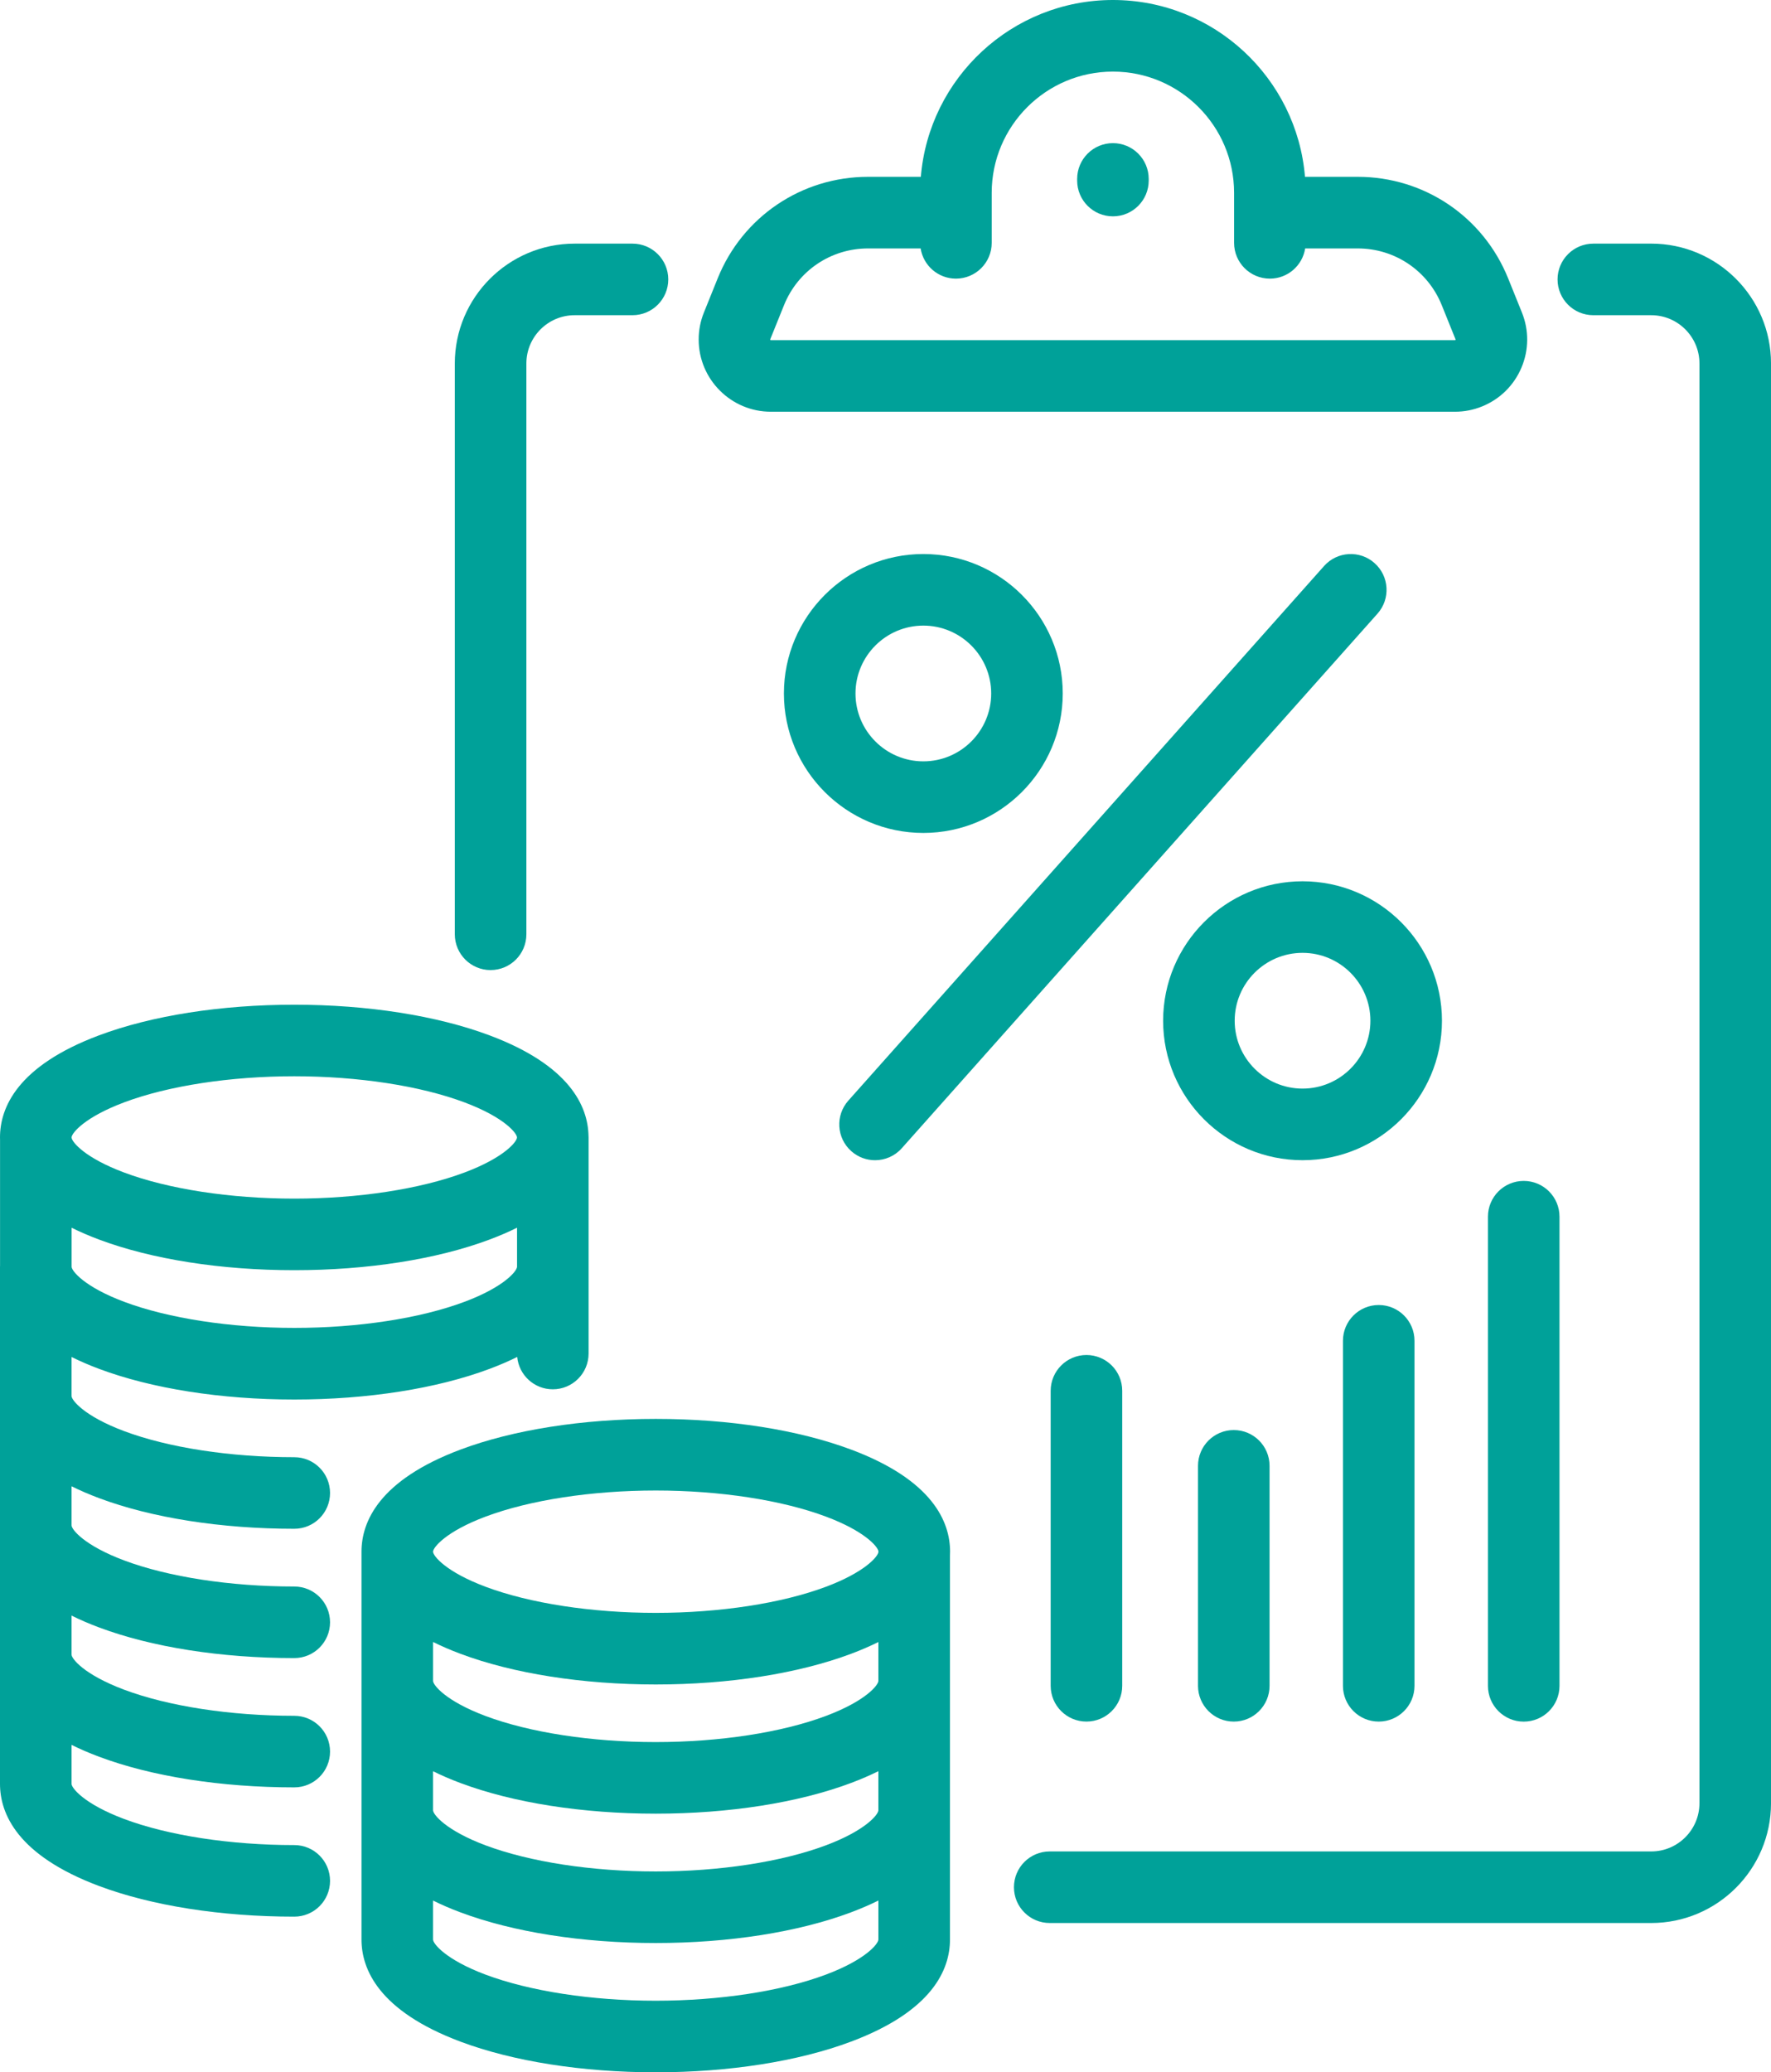
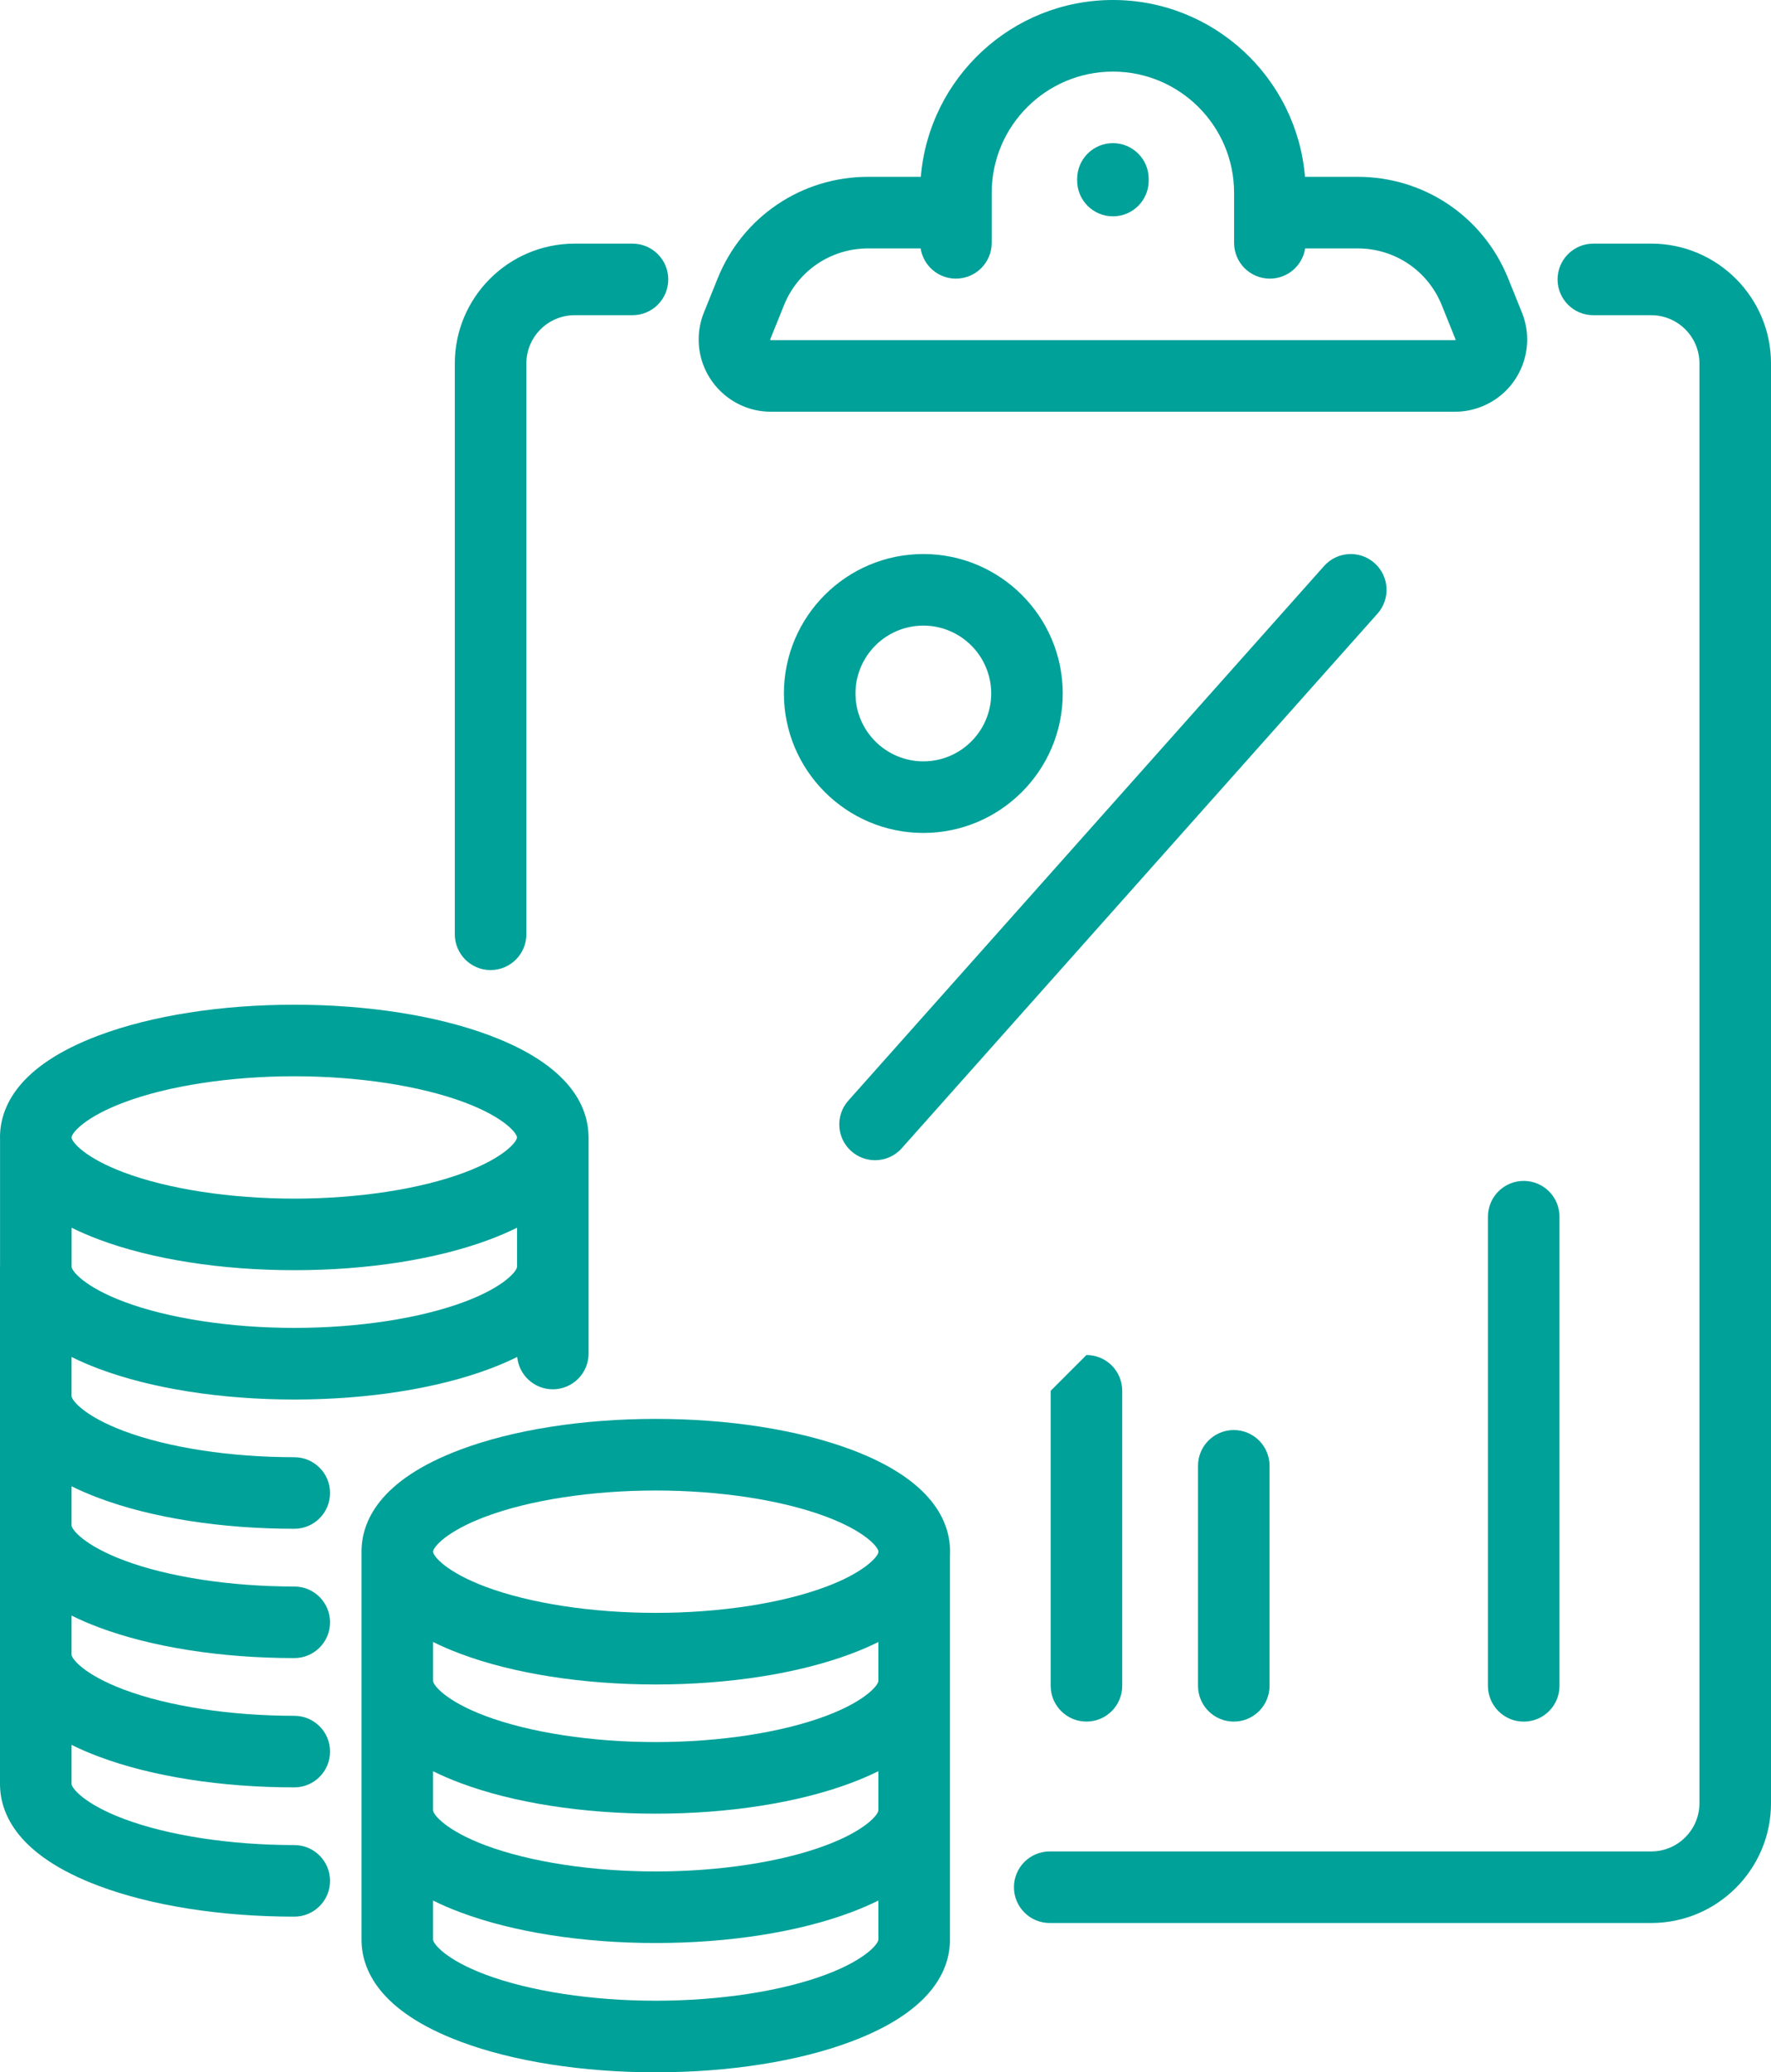
<svg xmlns="http://www.w3.org/2000/svg" id="Laag_1" data-name="Laag 1" viewBox="0 0 1053.96 1232.9">
  <defs>
    <style>
      .cls-1 {
        fill: #00a199;
        stroke-width: 0px;
      }
    </style>
  </defs>
-   <path class="cls-1" d="m799.22,797.69v205.26c0,11.76,9.53,21.29,21.29,21.29s21.29-9.53,21.29-21.29v-205.26c0-11.76-9.53-21.29-21.29-21.29s-21.29,9.53-21.29,21.29Z" />
  <path class="cls-1" d="m885.51,723.86v279.11c0,11.76,9.53,21.29,21.29,21.29s21.29-9.53,21.29-21.29v-279.11c0-11.76-9.53-21.29-21.29-21.29s-21.29,9.53-21.29,21.29Z" />
  <path class="cls-1" d="m458.72,244.95h407.16c5.54,0,10.96-1.05,16.1-3.13,10.64-4.3,18.96-12.49,23.45-23.05,4.48-10.56,4.58-22.24.29-32.86l-8.18-20.27c-14.8-36.71-49.95-60.44-89.53-60.44h-31.38c-4.85-58.82-54.26-105.2-114.31-105.2s-109.46,46.38-114.31,105.2h-31.38c-39.58,0-74.73,23.72-89.53,60.43l-8.17,20.26c-2.08,5.15-3.14,10.58-3.13,16.14.02,23.68,19.29,42.92,42.94,42.92Zm-.32-43.11l8.18-20.27c8.27-20.52,27.91-33.77,50.04-33.77h31.27c1.6,10.18,10.38,17.97,21.01,17.97,11.76,0,21.29-9.53,21.29-21.29v-29.76c0-39.77,32.35-72.12,72.12-72.12s72.12,32.35,72.12,72.12v29.76c0,11.76,9.53,21.29,21.29,21.29,10.63,0,19.41-7.79,21.01-17.97h31.26c22.12,0,41.77,13.25,50.04,33.78l8.18,20.29c.03.07.06.14,0,.28s-.13.17-.2.2c-.04.02-.13,0-.16.03h-407.12c-.2,0-.37-.17-.37-.37,0-.05,0-.1.03-.16Z" />
  <path class="cls-1" d="m662.33,128.71c11.76,0,21.29-9.53,21.29-21.29v-.97c0-11.76-9.53-21.29-21.29-21.29s-21.29,9.53-21.29,21.29v.97c0,11.76,9.53,21.29,21.29,21.29Z" />
  <path class="cls-1" d="m982.67,144.95h-34.44c-11.76,0-21.29,9.53-21.29,21.29s9.53,21.29,21.29,21.29h34.44c15.83,0,28.71,12.88,28.71,28.71v856.54c0,15.83-12.88,28.71-28.71,28.71h-357.96c-11.76,0-21.29,9.53-21.29,21.29s9.53,21.29,21.29,21.29h357.96c39.31,0,71.3-31.98,71.3-71.3V216.24c0-39.31-31.98-71.3-71.3-71.3Z" />
  <path class="cls-1" d="m291.97,577.13c11.76,0,21.29-9.53,21.29-21.3V216.24c0-15.83,12.88-28.71,28.71-28.71h34.44c11.76,0,21.29-9.53,21.29-21.29s-9.53-21.29-21.29-21.29h-34.44c-39.31,0-71.3,31.98-71.3,71.3v339.59c0,11.76,9.53,21.3,21.29,21.3Z" />
  <path class="cls-1" d="m818.03,335.01c-8.78-7.82-22.25-7.04-30.06,1.75l-283.11,318.04c-7.82,8.78-7.04,22.25,1.75,30.07,4.06,3.61,9.11,5.39,14.15,5.39,5.87,0,11.71-2.41,15.91-7.14l283.11-318.04c7.82-8.78,7.04-22.25-1.75-30.06Z" />
  <path class="cls-1" d="m632.46,412.58c0-45.75-37.22-82.97-82.97-82.97s-82.97,37.22-82.97,82.97,37.22,82.97,82.97,82.97,82.97-37.22,82.97-82.97Zm-123.34,0c0-22.26,18.11-40.38,40.38-40.38s40.38,18.11,40.38,40.38-18.11,40.38-40.38,40.38-40.38-18.11-40.38-40.38Z" />
-   <path class="cls-1" d="m775.17,524.31c-45.75,0-82.97,37.22-82.97,82.97s37.22,82.97,82.97,82.97,82.97-37.22,82.97-82.97-37.22-82.97-82.97-82.97Zm0,123.34c-22.26,0-40.38-18.11-40.38-40.38s18.11-40.38,40.38-40.38,40.38,18.11,40.38,40.38-18.11,40.38-40.38,40.38Z" />
  <path class="cls-1" d="m42.59,884.25c4.88,2.42,10.29,4.77,16.29,7.02,31.39,11.77,72.68,18.26,116.25,18.26,11.76,0,21.29-9.53,21.29-21.29s-9.53-21.29-21.29-21.29c-38.04,0-74.96-5.67-101.3-15.54-23.84-8.94-31.24-18.42-31.24-20.86h0v-23.22c4.89,2.43,10.31,4.78,16.32,7.04,31.39,11.77,72.68,18.26,116.25,18.26s84.86-6.48,116.25-18.26c6.04-2.26,11.48-4.63,16.39-7.07,1.03,10.8,10.12,19.25,21.19,19.25,11.76,0,21.29-9.53,21.29-21.29v-51.62h0v-76.92c0-.3-.03-.59-.04-.88-.34-17.57-11-41.91-58.86-59.85-31.39-11.77-72.67-18.25-116.26-18.25s-84.87,6.48-116.26,18.25C10.21,634.22,0,659.07,0,676.7c0,.51.01,1.02.03,1.54v74.82c0,.19-.03.37-.03.56v76.92h0v76.92h0v153.84c0,17.63,10.21,42.48,58.88,60.73,31.39,11.77,72.68,18.26,116.25,18.26,11.76,0,21.29-9.53,21.29-21.29s-9.53-21.29-21.29-21.29c-38.04,0-74.96-5.67-101.3-15.54-23.84-8.94-31.24-18.42-31.24-20.86v-23.21c4.88,2.42,10.29,4.77,16.29,7.02,31.39,11.77,72.68,18.26,116.25,18.26,11.76,0,21.29-9.53,21.29-21.29s-9.53-21.29-21.29-21.29c-38.04,0-74.96-5.67-101.3-15.55-23.84-8.94-31.24-18.42-31.24-20.86v-23.21c4.88,2.42,10.29,4.77,16.29,7.02,31.39,11.77,72.68,18.26,116.25,18.26,11.76,0,21.29-9.53,21.29-21.29s-9.53-21.29-21.29-21.29c-38.04,0-74.96-5.67-101.3-15.54-23.84-8.94-31.24-18.42-31.24-20.86h0v-23.21Zm233.87-109.77c-26.34,9.88-63.26,15.54-101.3,15.54s-74.96-5.67-101.3-15.54c-23.84-8.94-31.24-18.42-31.24-20.86v-23.19c4.87,2.42,10.27,4.76,16.26,7.01,31.39,11.77,72.67,18.25,116.26,18.25s84.87-6.48,116.26-18.25c6.01-2.25,11.42-4.61,16.31-7.04v23.22h0c0,2.44-7.4,11.92-31.24,20.86Zm-202.63-118.63c26.34-9.88,63.26-15.54,101.3-15.54s74.96,5.67,101.3,15.54c23.84,8.94,31.24,18.42,31.24,20.86s-7.4,11.92-31.24,20.86c-26.34,9.88-63.26,15.54-101.3,15.54s-74.96-5.67-101.3-15.54c-23.02-8.63-30.71-17.77-31.21-20.58v-.28c0-.07,0-.14-.01-.2.37-2.72,8-11.94,31.22-20.65Z" />
  <path class="cls-1" d="m506.52,862.42c-31.39-11.77-72.68-18.26-116.25-18.26s-84.86,6.48-116.25,18.26c-48.58,18.22-58.84,43.02-58.88,60.64,0,.01,0,.02,0,.03v76.92s0,.03,0,.04c0,0,0,.01,0,.02v76.92h0v76.92c0,17.63,10.21,42.48,58.85,60.73,31.38,11.77,72.65,18.26,116.23,18.26s84.86-6.48,116.25-18.26c48.66-18.25,58.88-43.1,58.88-60.73v-153.84s0-.01,0-.02c0-.01,0-.03,0-.04v-74.72c.03-.72.06-1.44.06-2.15,0-17.63-10.21-42.48-58.88-60.73Zm16.23,214.57c0,2.44-7.4,11.92-31.24,20.86-26.34,9.88-63.26,15.55-101.3,15.55s-74.94-5.67-101.27-15.54c-23.82-8.94-31.22-18.42-31.22-20.86h0v-23.23c4.87,2.42,10.27,4.77,16.26,7.01,31.36,11.76,72.63,18.24,116.22,18.24s84.86-6.48,116.25-18.26c6-2.25,11.4-4.6,16.29-7.02v23.26Zm0-76.97c0,2.44-7.4,11.92-31.24,20.86-26.34,9.88-63.26,15.55-101.3,15.55s-74.96-5.66-101.27-15.52c-23.82-8.93-31.21-18.43-31.21-20.88v-23.15c4.88,2.42,10.29,4.77,16.29,7.02,31.39,11.77,72.68,18.26,116.25,18.26s84.86-6.48,116.25-18.26c5.97-2.24,11.36-4.58,16.23-7v23.12Zm-233.78-97.72c26.34-9.88,63.26-15.54,101.3-15.54s74.96,5.67,101.3,15.54c22.89,8.58,30.62,17.66,31.2,20.53,0,.11-.02.22-.02.33v.4c-.69,2.95-8.48,11.94-31.19,20.46-26.34,9.88-63.26,15.54-101.3,15.54s-74.96-5.67-101.3-15.54c-23.84-8.94-31.24-18.42-31.24-20.86s7.4-11.91,31.24-20.86Zm202.54,272.47c-26.34,9.88-63.26,15.54-101.3,15.54s-74.94-5.67-101.27-15.54c-23.82-8.94-31.22-18.42-31.22-20.86v-23.2c4.87,2.42,10.27,4.77,16.26,7.01,31.38,11.77,72.65,18.26,116.23,18.26s84.86-6.48,116.25-18.26c6-2.25,11.4-4.6,16.29-7.02v23.21c0,2.44-7.4,11.92-31.24,20.86Z" />
  <path class="cls-1" d="m712.96,872.08v130.87c0,11.76,9.53,21.29,21.29,21.29s21.29-9.53,21.29-21.29v-130.87c0-11.76-9.53-21.29-21.29-21.29s-21.29,9.53-21.29,21.29Z" />
-   <path class="cls-1" d="m625.28,827.44v175.5c0,11.76,9.53,21.29,21.29,21.29s21.29-9.53,21.29-21.29v-175.5c0-11.76-9.53-21.29-21.29-21.29s-21.29,9.53-21.29,21.29Z" />
+   <path class="cls-1" d="m625.28,827.44v175.5c0,11.76,9.53,21.29,21.29,21.29s21.29-9.53,21.29-21.29v-175.5c0-11.76-9.53-21.29-21.29-21.29Z" />
</svg>